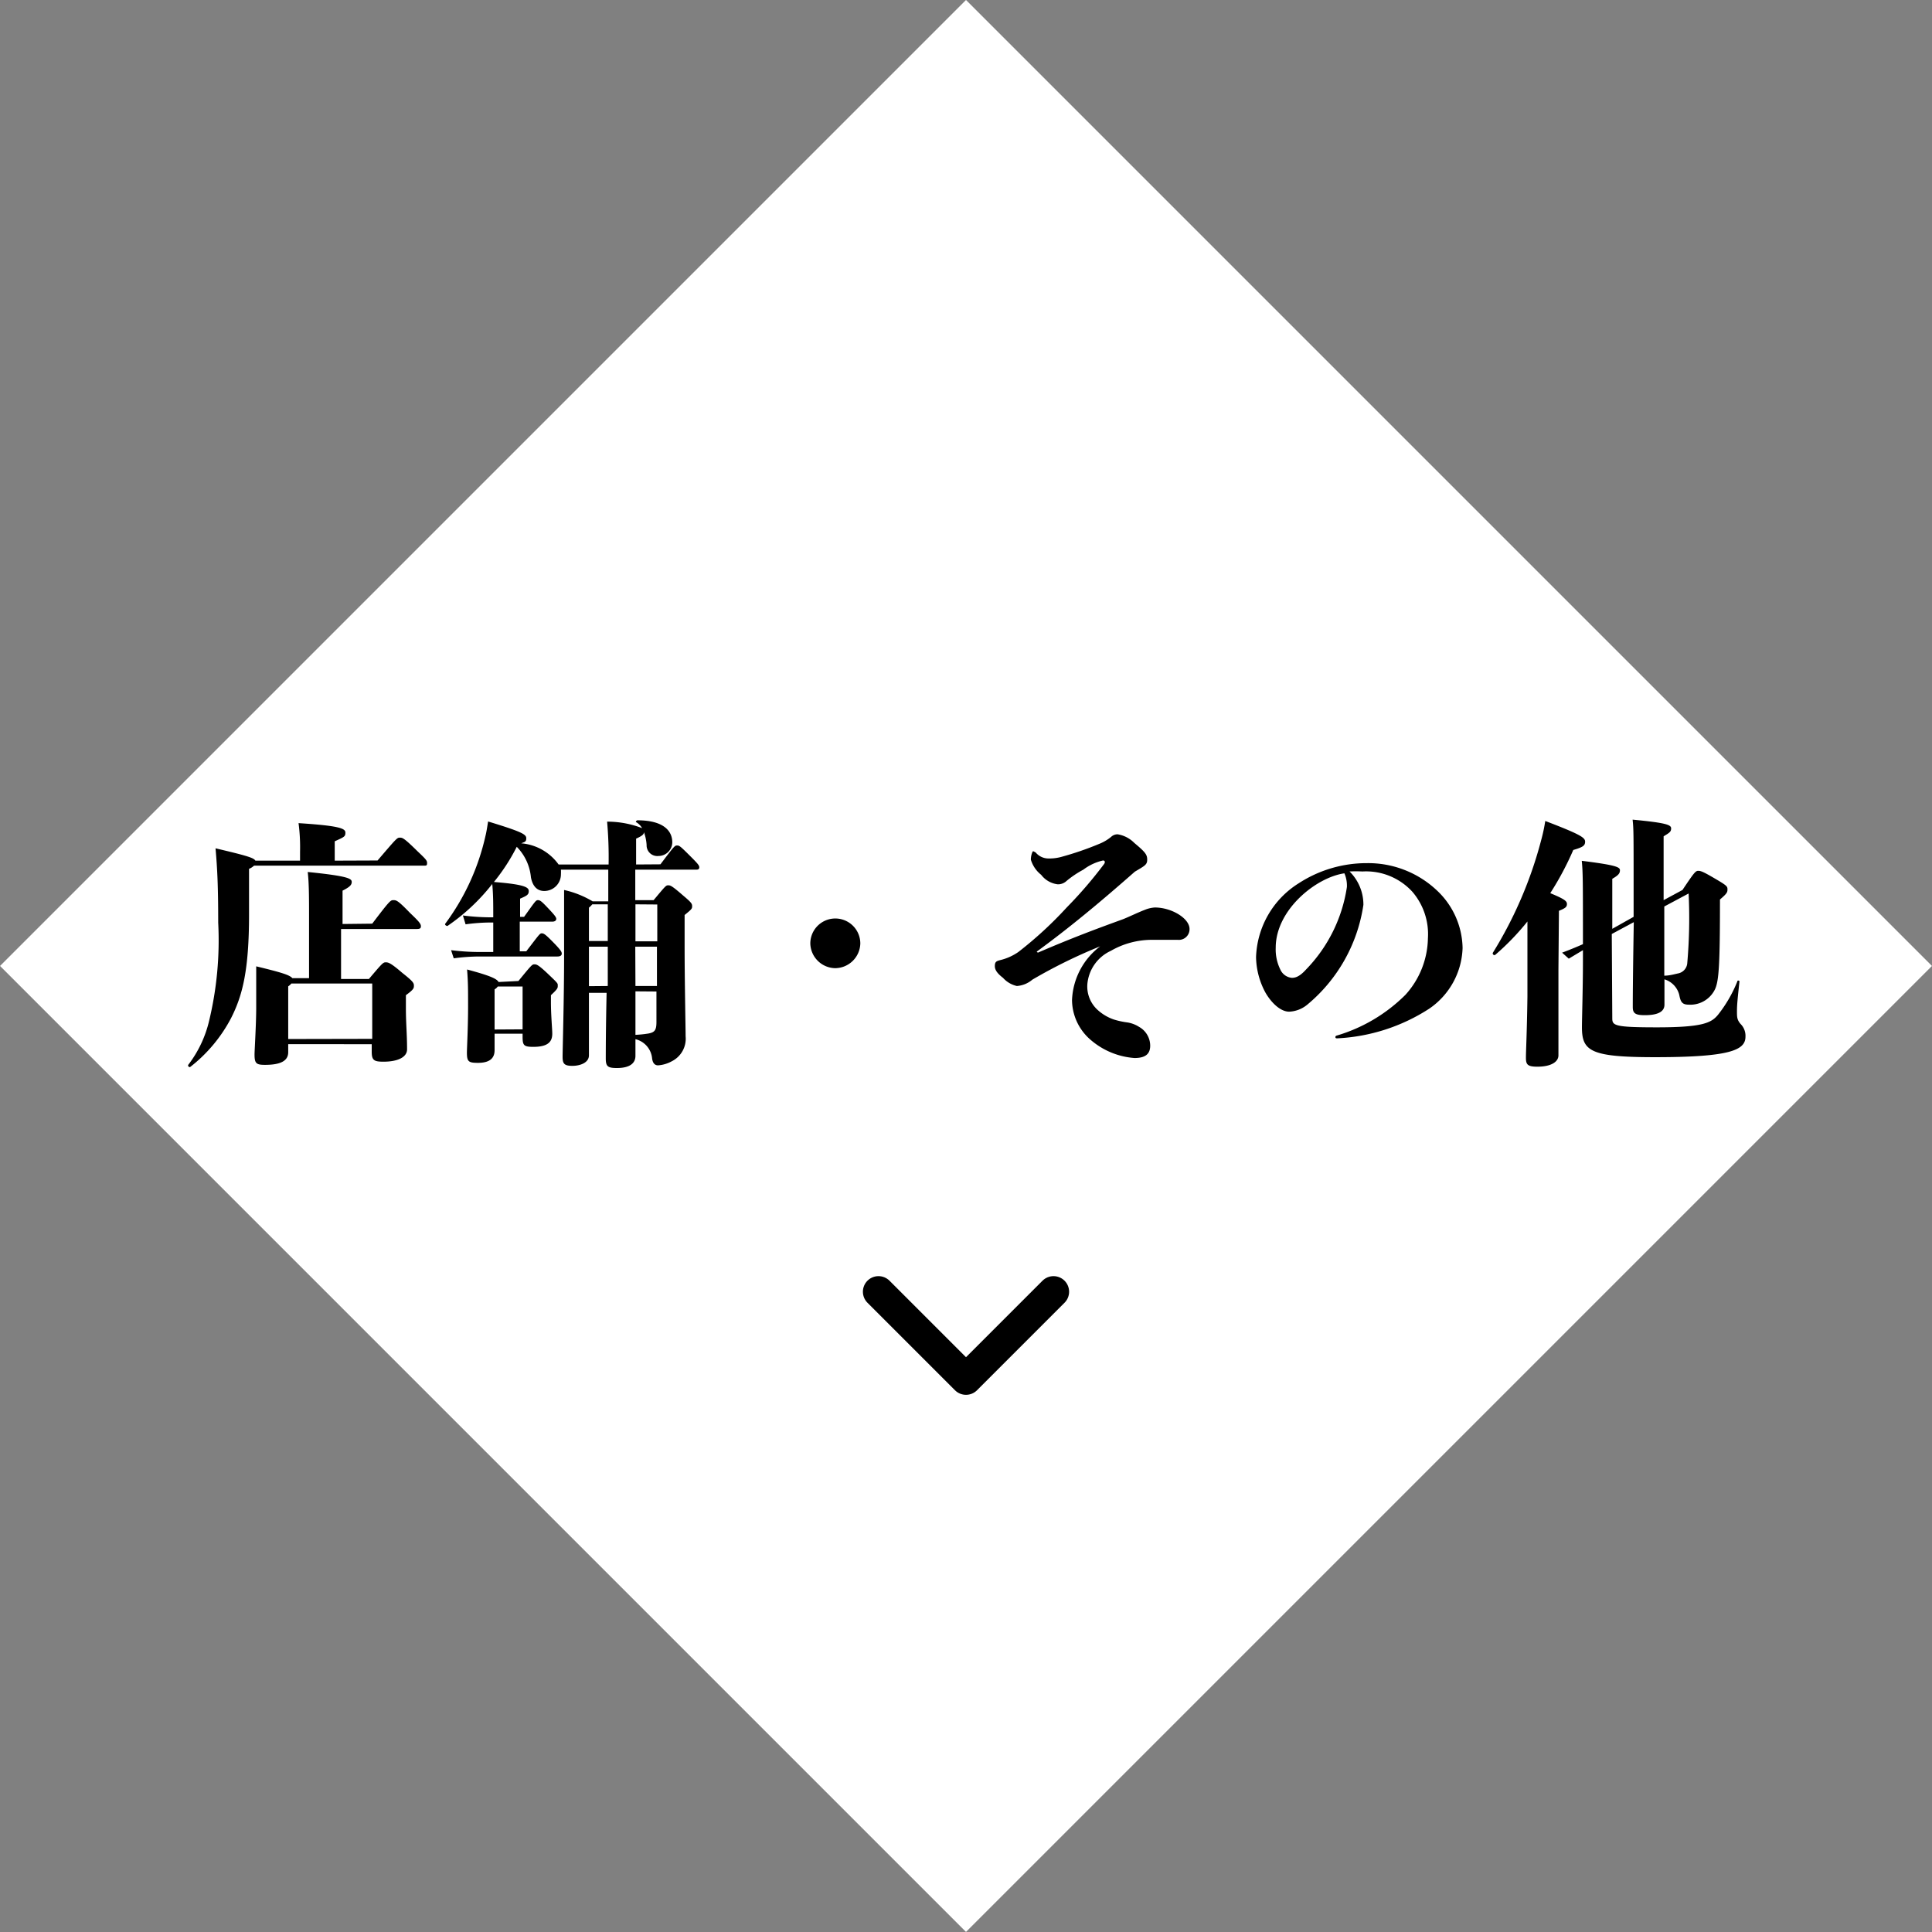
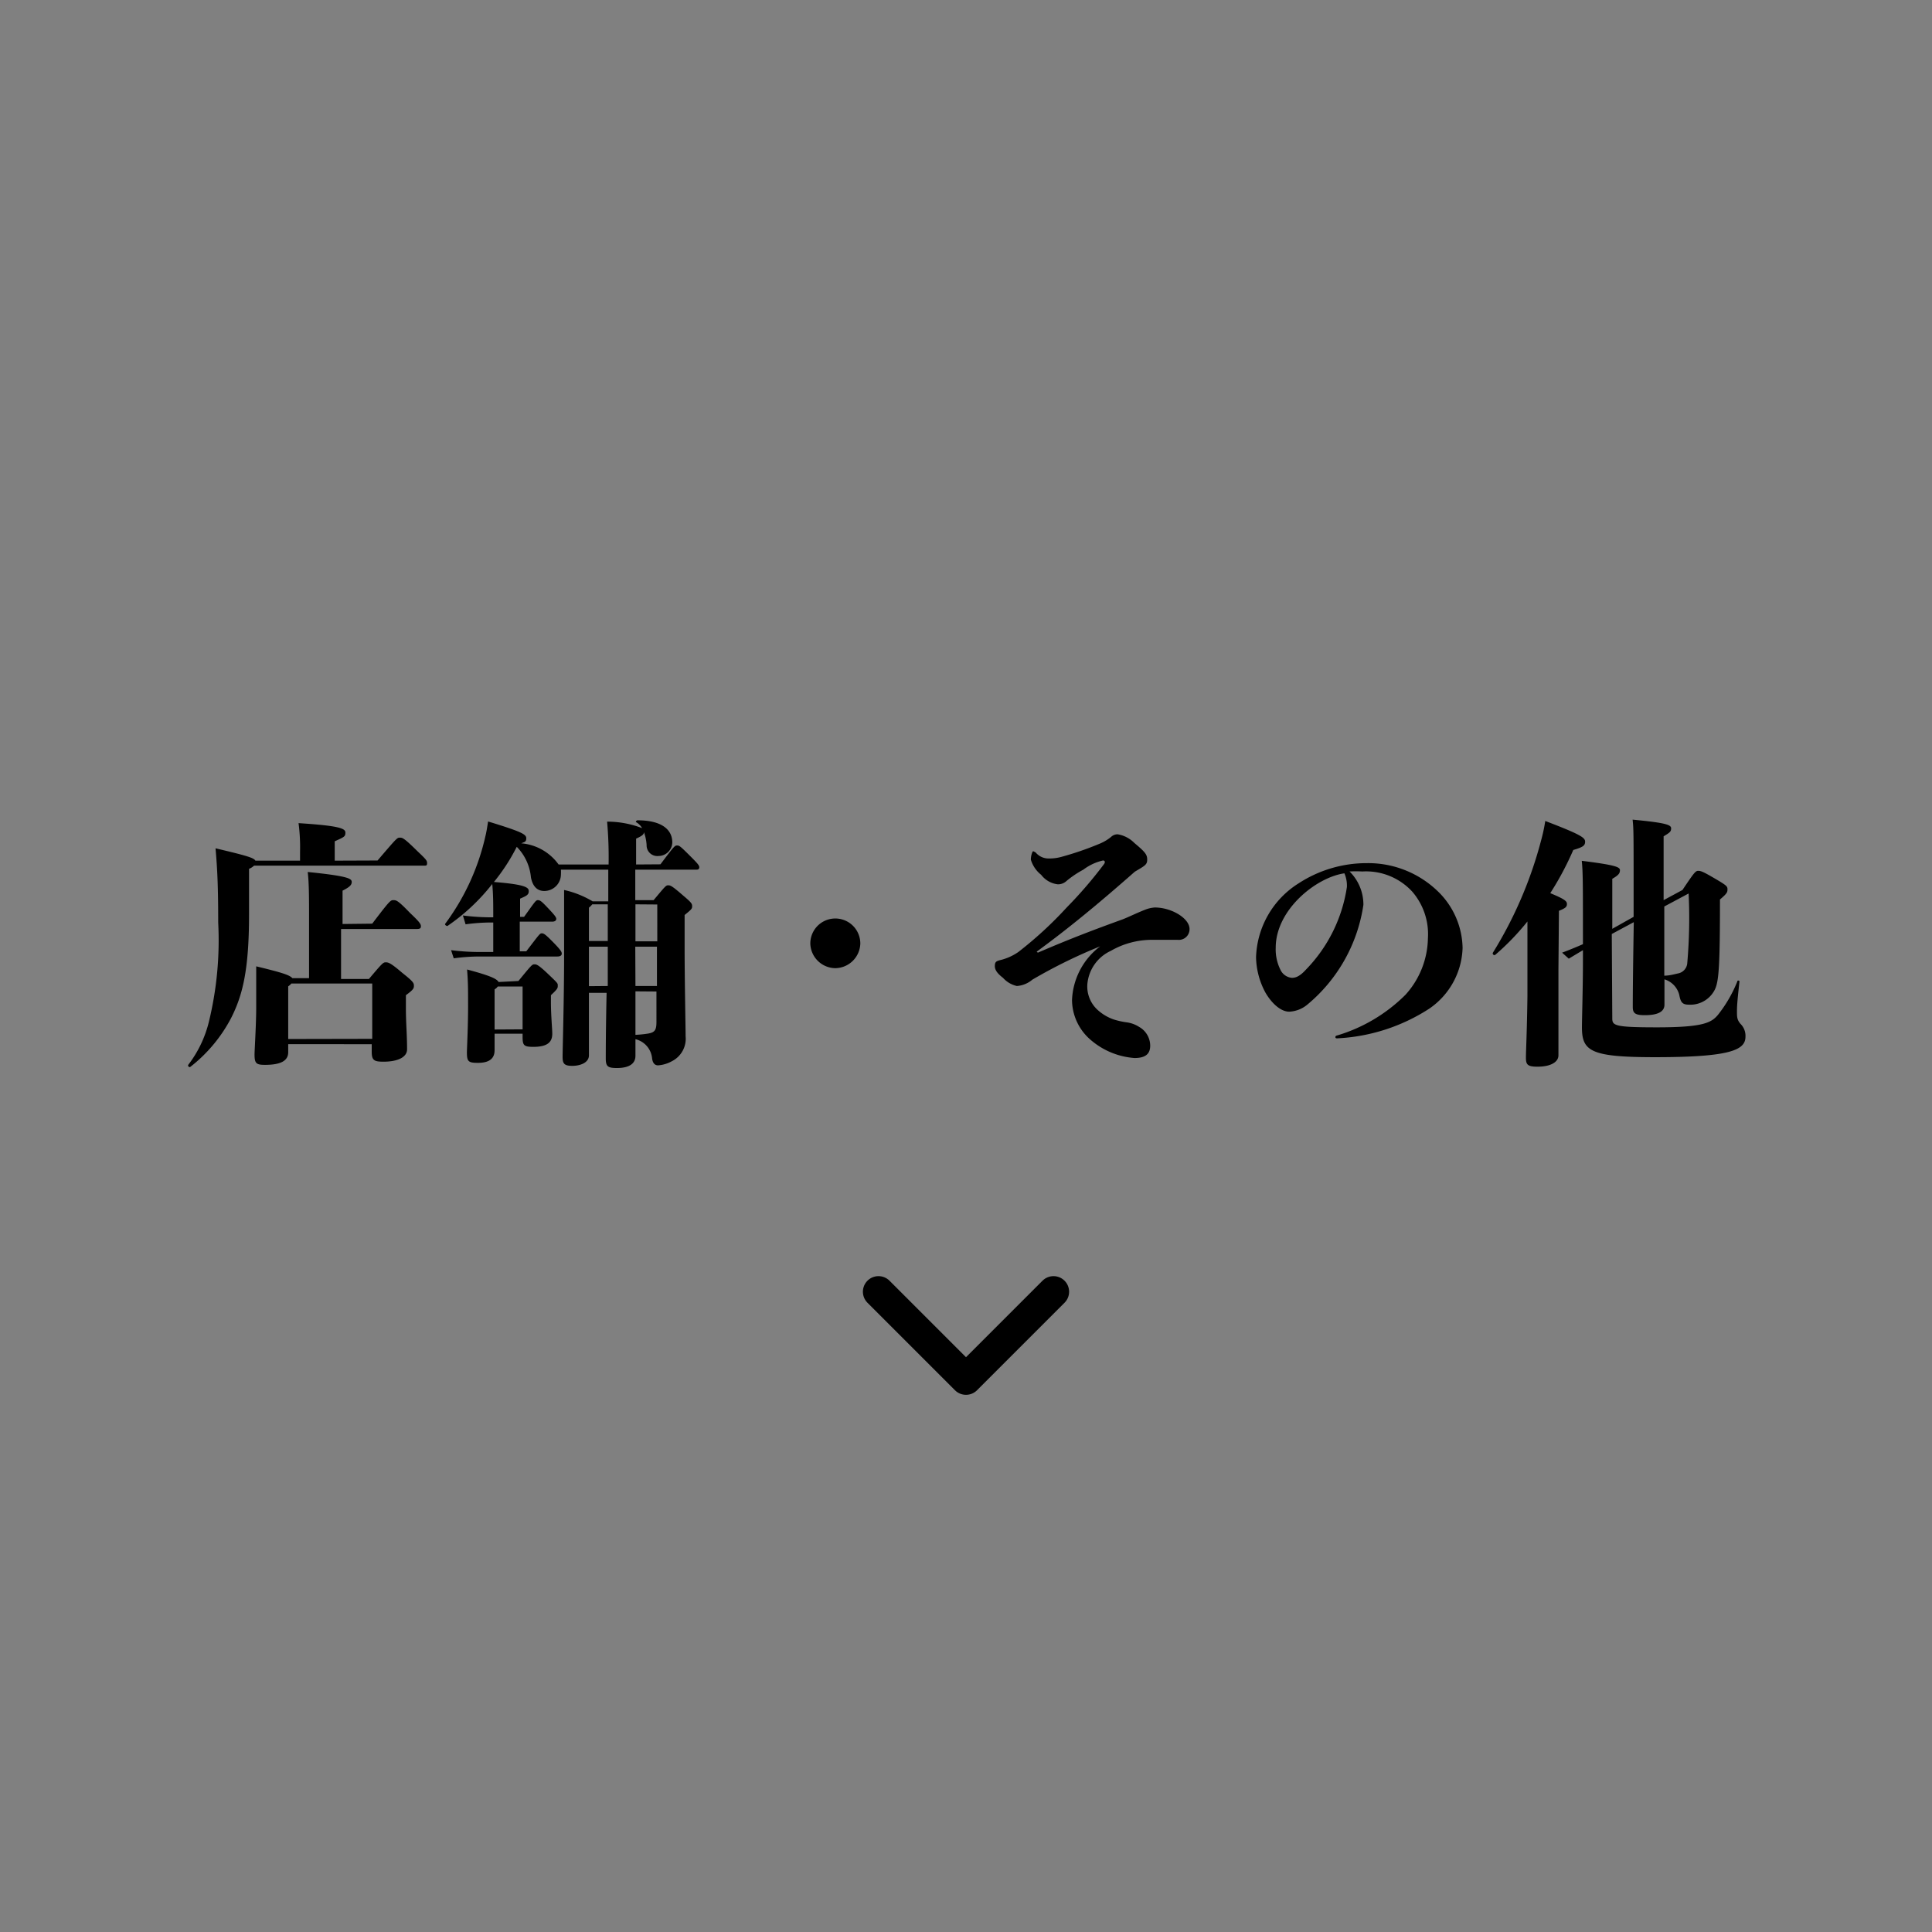
<svg xmlns="http://www.w3.org/2000/svg" width="115.9" height="115.9" viewBox="0 0 115.9 115.9">
  <rect x="0" y="0" width="115.9" height="115.9" fill="#808080" stroke="none" />
  <defs>
    <style>.cls-1{fill:#fff;}.cls-2{fill:none;stroke:#000;stroke-linecap:round;stroke-linejoin:round;stroke-width:1.87px;}</style>
  </defs>
  <title>アセット 10</title>
  <g id="レイヤー_2" data-name="レイヤー 2">
    <g id="レイヤー_7" data-name="レイヤー 7">
-       <rect class="cls-1" x="16.97" y="16.97" width="81.95" height="81.95" transform="translate(57.95 -24) rotate(45)" />
      <path d="M22.65,51.62c1.13-1.32,1.17-1.37,1.33-1.37s.24,0,1.07.82c.53.5.57.56.57.71s-.05.15-.18.15H15.24a.91.91,0,0,1-.3.19v2.74c0,3.38-.4,4.88-1.08,6.22A9,9,0,0,1,11.42,64c-.07.06-.18-.07-.12-.13a6.93,6.93,0,0,0,1.24-2.61,20.64,20.64,0,0,0,.55-5.91c0-2.15-.05-3.2-.16-4.46,1.87.44,2.3.57,2.39.74H18v-.55a11.08,11.08,0,0,0-.09-1.7c2.52.16,2.81.33,2.81.57s-.07.26-.64.52v1.16Zm-.32,3.79C23.4,54,23.43,54,23.6,54s.26,0,1,.77c.55.52.65.66.65.79s-.05.17-.26.17H20.46v3h1.67c.78-.92.85-1,1-1s.27,0,1,.63c.62.49.7.6.7.76s0,.23-.48.58v.81c0,.88.07,1.53.07,2.44,0,.47-.56.74-1.41.74-.57,0-.71-.08-.71-.6v-.45H17.29v.48c0,.49-.4.76-1.39.76-.52,0-.63-.08-.63-.62,0-.25.1-1.83.1-2.79s0-1.73,0-2.5c1.57.38,2,.52,2.17.71h1v-3.6c0-1.18,0-2.11-.08-2.77,2.5.25,2.64.41,2.64.6s-.14.31-.55.52v2Zm0,6.91V59H17.48a.83.83,0,0,1-.19.17v3.16Z" />
      <path d="M39.62,51.85c.83-1.1.86-1.13,1-1.13s.2.05.86.71c.41.41.47.5.47.6s-.06.14-.16.14H38.11V54h1.1c.71-.85.74-.89.87-.89s.2,0,.91.62c.5.42.53.49.53.63s0,.17-.45.53v1.92c0,2,.06,4.87.06,5.36a1.51,1.51,0,0,1-.82,1.49,2,2,0,0,1-.83.25c-.19,0-.32-.12-.36-.41a1.31,1.31,0,0,0-1-1.16l0,1c0,.43-.32.73-1.11.73-.56,0-.67-.1-.67-.58,0-.13,0-1.75.05-3.93H35.33v3.75c0,.43-.5.63-1,.63s-.58-.15-.58-.55.09-3.5.09-6,0-3.2,0-4a5.76,5.76,0,0,1,1.71.68h.94V52.17H33.65a2.66,2.66,0,0,1,0,.28,1,1,0,0,1-1,1c-.39,0-.69-.24-.8-.82A3,3,0,0,0,31,50.8a11.56,11.56,0,0,1-1.37,2.11c1.9.15,2.09.33,2.09.55s-.13.28-.52.45V55h.24c.67-.93.7-1,.83-1s.22.07.58.45.52.56.52.67-.09.17-.25.17H31.18v1.78h.39c.77-1,.81-1.08.93-1.08s.22.06.68.53.52.58.52.69-.1.17-.26.17H28.76a11.58,11.58,0,0,0-1.54.11L27.06,57a13.61,13.61,0,0,0,1.7.11h.83V55.34h-.12a11.48,11.48,0,0,0-1.54.11l-.16-.53a13.61,13.61,0,0,0,1.7.11h.12c0-.88,0-1.35-.06-2a12,12,0,0,1-2.69,2.52c-.07,0-.19-.08-.12-.15a13.94,13.94,0,0,0,2.4-5.24c.05-.19.1-.49.16-.88,2,.61,2.29.77,2.29,1s-.09.22-.3.31a3.08,3.08,0,0,1,2.24,1.27h3a24.34,24.34,0,0,0-.09-2.57,5.82,5.82,0,0,1,2.1.39,1,1,0,0,0-.34-.35c-.08,0,0-.12.06-.12,1.53,0,2.09.61,2.09,1.32a.83.83,0,0,1-.83.82.64.64,0,0,1-.71-.66,2.79,2.79,0,0,0-.16-.77c0,.14-.12.23-.47.39v1.55Zm-8.52,7c.77-.94.82-1,.95-1s.22,0,.83.58.58.56.58.7,0,.19-.41.57v.42c0,.79.08,1.59.08,1.89,0,.47-.24.79-1.13.79-.57,0-.65-.08-.65-.6v-.19H29.67V63c0,.49-.3.76-1,.76-.57,0-.66-.08-.66-.62,0-.25.07-1.51.07-2.75,0-1.08,0-1.46-.06-2.23,1.35.36,1.78.55,1.89.75Zm.25,2.9V59.18H29.86a.54.54,0,0,1-.19.17v2.41Zm5.11-7.5h-.93a1.24,1.24,0,0,1-.2.2v2h1.13Zm0,4.9V56.79H35.33v2.37Zm1.66-4.9v2.22h1.31V54.26Zm0,4.9h1.29V56.79H38.11Zm0,.32c0,1,0,1.93,0,2.61a6.77,6.77,0,0,0,.78-.08c.38-.07.48-.21.48-.69V59.48Z" />
      <path d="M50.09,58.08a1.52,1.52,0,0,1-1.48-1.48,1.48,1.48,0,1,1,3,0A1.52,1.52,0,0,1,50.09,58.08Z" />
      <path d="M62.26,57.15c2.09-.9,3.55-1.44,5.09-2,.34-.13.91-.41,1.33-.57a1.87,1.87,0,0,1,.6-.14c1,0,2.08.65,2.08,1.29a.64.64,0,0,1-.71.65c-.22,0-.5,0-.8,0s-.51,0-.77,0a4.93,4.93,0,0,0-2.44.66,2.43,2.43,0,0,0-1.41,2,1.9,1.9,0,0,0,.59,1.52,2.78,2.78,0,0,0,1,.6,4.74,4.74,0,0,0,.77.17,1.82,1.82,0,0,1,.74.27A1.3,1.3,0,0,1,69,62.73c0,.5-.29.74-.94.74a4.52,4.52,0,0,1-2.61-1.07A3.18,3.18,0,0,1,64.31,60,4.25,4.25,0,0,1,66,56.77a31,31,0,0,0-4.07,2,1.61,1.61,0,0,1-.93.38,1.58,1.58,0,0,1-.83-.49c-.3-.23-.49-.45-.49-.7s.08-.3.31-.36a3.24,3.24,0,0,0,1.1-.49A23.14,23.14,0,0,0,64,54.43a25.43,25.43,0,0,0,2.22-2.58.25.25,0,0,0,.06-.14.1.1,0,0,0-.11-.09,3.06,3.06,0,0,0-1.18.55,6,6,0,0,0-1,.67.75.75,0,0,1-.53.21,1.46,1.46,0,0,1-1-.57,1.83,1.83,0,0,1-.62-.91,1.18,1.18,0,0,1,.11-.49.07.07,0,0,1,.07,0s0,0,.11.06a1,1,0,0,0,.78.36,2.73,2.73,0,0,0,.74-.09A18.71,18.71,0,0,0,66,50.6a2.71,2.71,0,0,0,.66-.4.55.55,0,0,1,.39-.15,1.81,1.81,0,0,1,1,.52c.66.55.77.7.77,1s-.13.36-.74.72c-2.18,1.92-4,3.42-5.89,4.8Z" />
      <path d="M80.11,62.21a.09.09,0,0,1,.06-.08,9.74,9.74,0,0,0,4.14-2.45,5.17,5.17,0,0,0,1.35-3.39,3.9,3.9,0,0,0-.93-2.79,3.76,3.76,0,0,0-3-1.22,6.69,6.69,0,0,0-.77,0,2.79,2.79,0,0,1,.83,2,9.59,9.59,0,0,1-3.38,6,1.82,1.82,0,0,1-1.07.41c-.53,0-1.08-.54-1.43-1.15a4.62,4.62,0,0,1-.56-2.12A5.44,5.44,0,0,1,77.89,53,7.47,7.47,0,0,1,82,51.78a6,6,0,0,1,4.16,1.6,4.84,4.84,0,0,1,1.58,3.49,4.58,4.58,0,0,1-2,3.64,11.14,11.14,0,0,1-5.53,1.78C80.13,62.29,80.11,62.26,80.11,62.21Zm-3.58-5.36a2.73,2.73,0,0,0,.28,1.32.84.84,0,0,0,.69.49c.22,0,.47-.08.85-.5a9,9,0,0,0,2.45-4.95,1.86,1.86,0,0,0-.15-.82C78.93,52.64,76.53,54.59,76.53,56.85Z" />
      <path d="M93.49,58.16c0,3.78,0,4.76,0,5.15s-.44.68-1.26.68c-.6,0-.69-.13-.69-.54s.06-1.47.09-3.66l0-4.51a15,15,0,0,1-1.93,2c-.08.06-.19-.05-.14-.13a24.71,24.71,0,0,0,2.9-6.77,10,10,0,0,0,.24-1.13c2.12.81,2.39,1,2.39,1.24s-.13.33-.71.5A18,18,0,0,1,93,53.58c.84.35,1,.47,1,.65s-.09.25-.48.41Zm3.23,2.92c0,.44.11.55,2.68.55,2.75,0,3.26-.27,3.66-.75a8,8,0,0,0,1.16-2c0-.09.14-.06.13,0-.11,1-.15,1.41-.15,1.77s0,.52.21.77a1,1,0,0,1,.3.77c0,.8-.9,1.23-5.42,1.23-3.85,0-4.39-.35-4.39-1.79,0-.52.06-2.36.06-4V57l-.85.51-.4-.36c.48-.18.89-.35,1.25-.51,0-3.77,0-4.3-.07-5,2,.25,2.29.37,2.29.56s-.08.3-.46.52v3L98,55V53.35c0-3.4,0-3.62-.06-4.18,2,.19,2.31.31,2.31.52s-.09.26-.45.48V54l1.13-.61c.67-1,.78-1.15.94-1.15s.3.05,1,.46.76.47.76.64,0,.24-.45.62c0,3.88-.06,4.88-.3,5.39a1.64,1.64,0,0,1-1.56.92c-.4,0-.5-.15-.58-.58a1.31,1.31,0,0,0-.89-.94c0,.93,0,1.38,0,1.52,0,.43-.41.63-1.18.63-.56,0-.72-.11-.72-.48s0-1.53.06-5.1l-1.32.71Zm3.12-6.7c0,1.87,0,3.21,0,4.15.32,0,.61-.09.85-.14a.68.68,0,0,0,.53-.63,31,31,0,0,0,.08-4.16Z" />
      <polyline class="cls-2" points="63.2 77.49 57.95 82.74 52.7 77.49" />
    </g>
  </g>
</svg>